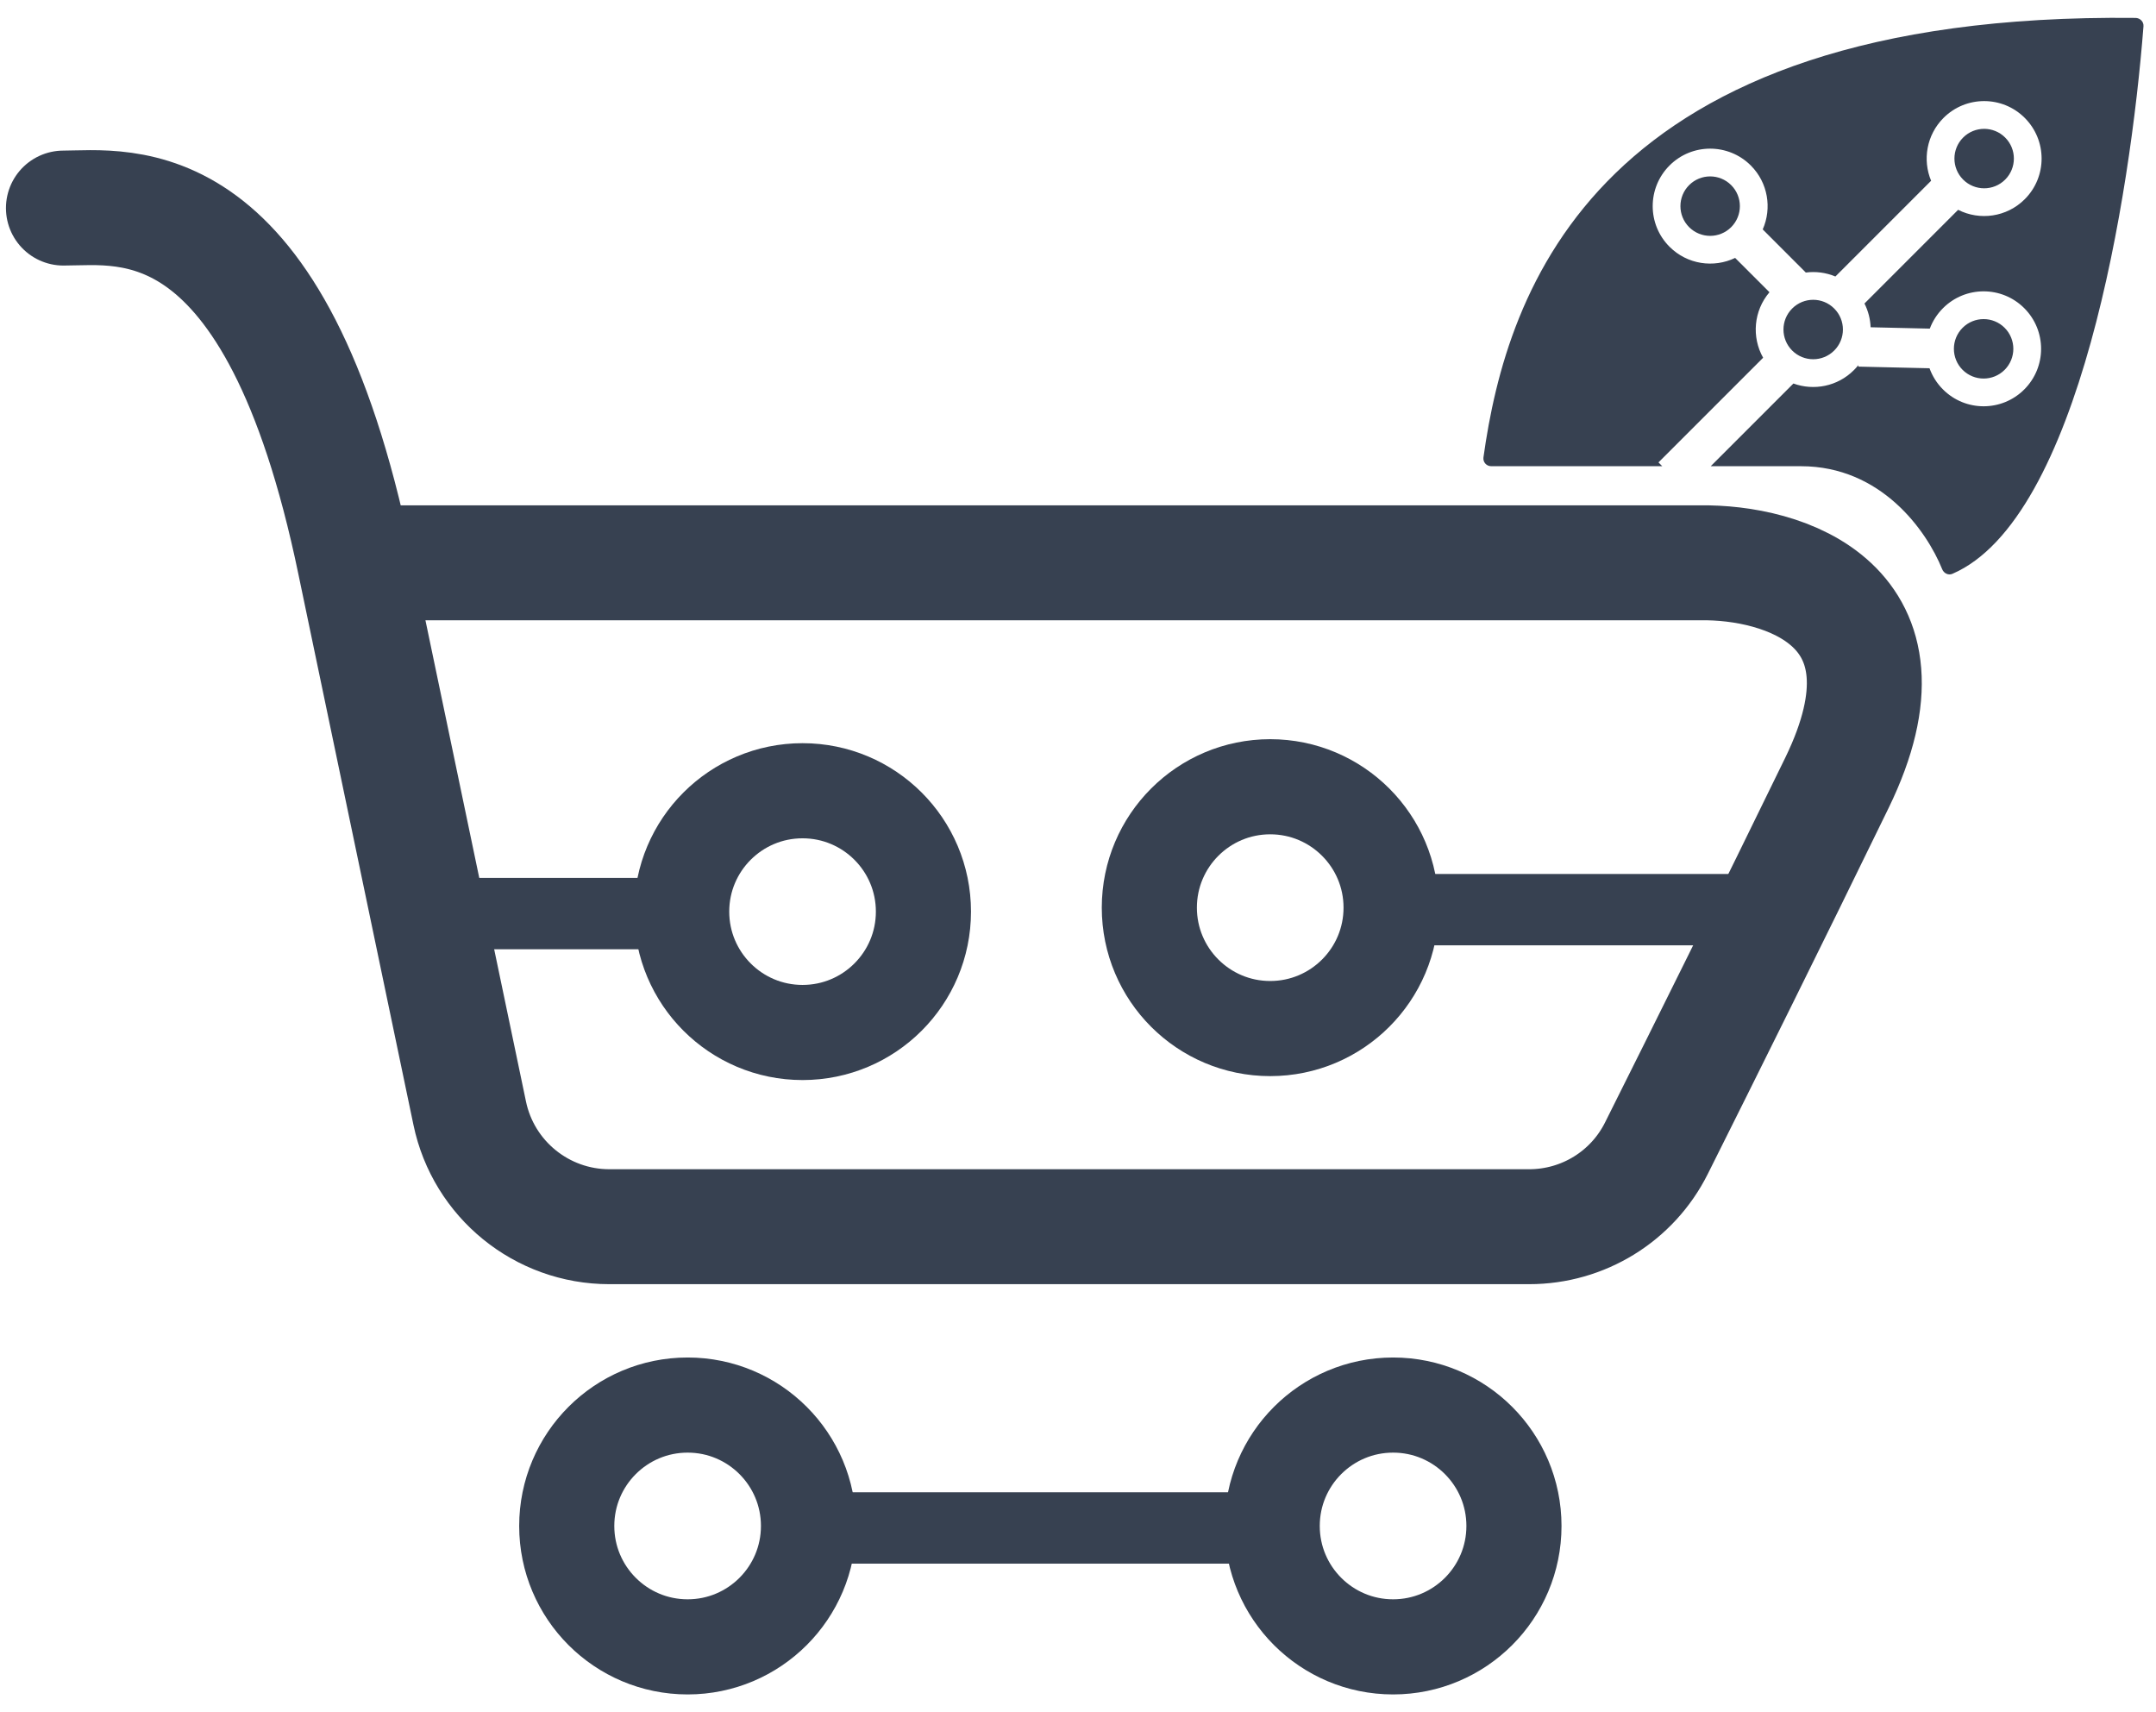
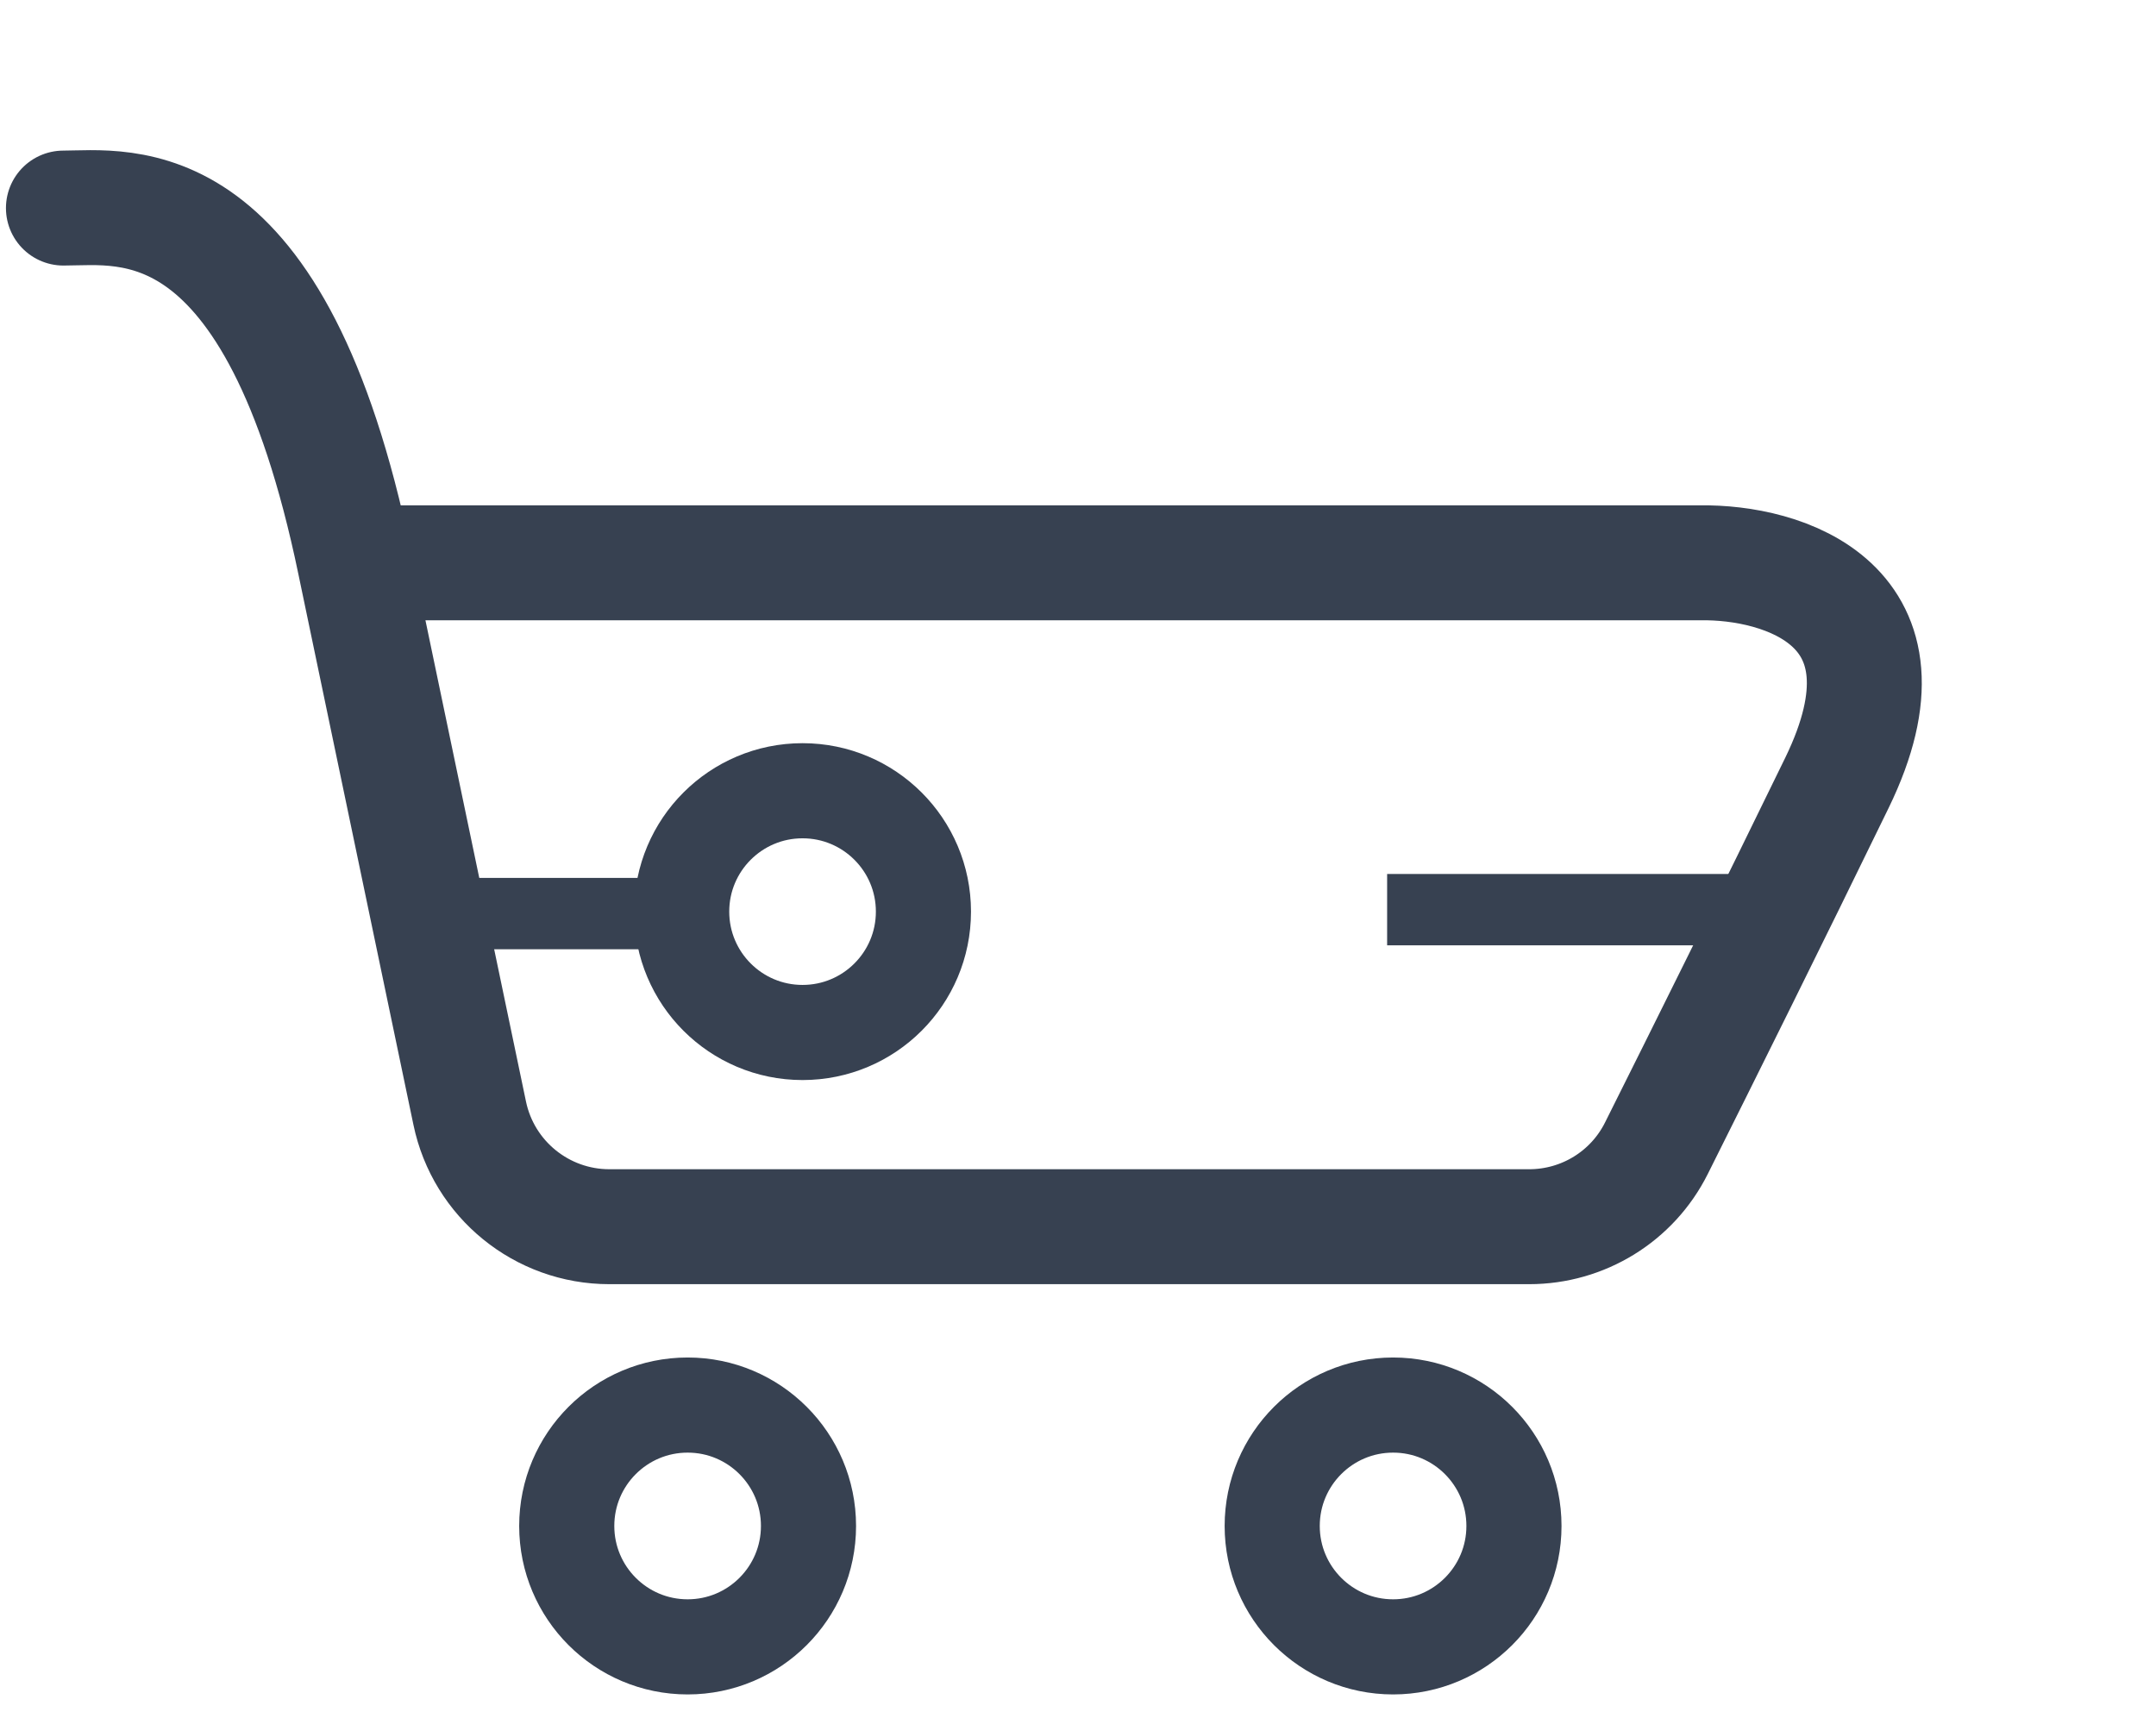
<svg xmlns="http://www.w3.org/2000/svg" width="68" height="54" viewBox="0 0 68 54" fill="none">
  <path d="M2 6.562C3.938 6.562 8.688 5.687 11.188 17.75M11.188 17.75H53.625C56.208 17.708 60.688 19.037 57.938 24.687C55.9 28.875 53.713 33.275 52.242 36.214C51.482 37.733 49.929 38.687 48.23 38.687H19.219C17.089 38.687 15.25 37.193 14.815 35.108L11.188 17.75Z" stroke="#374151" stroke-width="3.625" stroke-linecap="round" />
  <path d="M25.5 48.125C25.5 50.231 23.793 51.938 21.688 51.938C19.582 51.938 17.875 50.231 17.875 48.125C17.875 46.019 19.582 44.312 21.688 44.312C23.793 44.312 25.5 46.019 25.5 48.125Z" stroke="#374151" stroke-width="3" />
-   <path d="M43.875 28.625C43.875 30.731 42.168 32.438 40.062 32.438C37.957 32.438 36.25 30.731 36.25 28.625C36.25 26.519 37.957 24.812 40.062 24.812C42.168 24.812 43.875 26.519 43.875 28.625Z" stroke="#374151" stroke-width="3" />
-   <path d="M21.5 28.75C21.5 30.856 23.207 32.562 25.312 32.562C27.418 32.562 29.125 30.856 29.125 28.75C29.125 26.644 27.418 24.938 25.312 24.938C23.207 24.938 21.5 26.644 21.5 28.75Z" stroke="#374151" stroke-width="3" />
+   <path d="M21.5 28.75C21.5 30.856 23.207 32.562 25.312 32.562C27.418 32.562 29.125 30.856 29.125 28.75C29.125 26.644 27.418 24.938 25.312 24.938C23.207 24.938 21.5 26.644 21.5 28.75" stroke="#374151" stroke-width="3" />
  <path d="M47.75 48.125C47.75 50.231 46.043 51.938 43.938 51.938C41.832 51.938 40.125 50.231 40.125 48.125C40.125 46.019 41.832 44.312 43.938 44.312C46.043 44.312 47.75 46.019 47.75 48.125Z" stroke="#374151" stroke-width="3" />
-   <path d="M25.375 48.188L40.375 48.188" stroke="#374151" stroke-width="2.25" />
  <path d="M43.75 28.688L56.625 28.688" stroke="#374151" stroke-width="2.25" />
  <path d="M21.625 28.812L12.75 28.812" stroke="#374151" stroke-width="2.25" />
-   <path fill-rule="evenodd" clip-rule="evenodd" d="M67.355 0.565C50.315 0.377 47.519 9.183 46.788 14.424C46.767 14.573 46.882 14.703 47.033 14.703H52.428L52.308 14.583L55.609 11.282C55.242 10.632 55.308 9.802 55.809 9.216L54.726 8.134C54.051 8.459 53.216 8.342 52.657 7.782C51.949 7.075 51.949 5.927 52.657 5.219C53.364 4.511 54.512 4.511 55.22 5.219C55.765 5.764 55.89 6.57 55.596 7.235L56.955 8.595C57.269 8.554 57.592 8.596 57.888 8.72L60.907 5.701C60.632 5.043 60.763 4.255 61.298 3.719C62.006 3.011 63.154 3.011 63.861 3.719C64.569 4.427 64.569 5.575 63.861 6.282C63.292 6.851 62.439 6.963 61.759 6.617L58.805 9.572C58.924 9.807 58.989 10.063 58.999 10.321L60.866 10.364C60.954 10.129 61.093 9.908 61.282 9.719C61.989 9.011 63.137 9.011 63.845 9.719C64.553 10.427 64.553 11.575 63.845 12.282C63.137 12.99 61.989 12.99 61.282 12.282C61.086 12.087 60.945 11.858 60.857 11.614L58.611 11.562L58.612 11.515C58.568 11.57 58.521 11.623 58.47 11.674C57.955 12.189 57.206 12.329 56.564 12.095L53.956 14.703H56.801C59.334 14.703 60.766 16.738 61.256 17.951C61.308 18.08 61.45 18.152 61.578 18.097C65.59 16.363 67.193 6.136 67.605 0.829C67.617 0.686 67.498 0.567 67.355 0.565ZM57.851 11.055C58.217 10.689 58.217 10.096 57.851 9.73C57.485 9.363 56.891 9.363 56.525 9.73C56.159 10.096 56.159 10.689 56.525 11.055C56.891 11.421 57.485 11.421 57.851 11.055ZM63.243 4.338C63.609 4.704 63.609 5.298 63.243 5.664C62.877 6.03 62.283 6.03 61.917 5.664C61.551 5.298 61.551 4.704 61.917 4.338C62.283 3.972 62.877 3.972 63.243 4.338ZM54.601 7.164C54.967 6.798 54.967 6.204 54.601 5.838C54.235 5.472 53.641 5.472 53.275 5.838C52.909 6.204 52.909 6.798 53.275 7.164C53.641 7.53 54.235 7.53 54.601 7.164ZM63.226 10.338C63.592 10.704 63.592 11.298 63.226 11.664C62.86 12.03 62.266 12.03 61.9 11.664C61.534 11.298 61.534 10.704 61.9 10.338C62.266 9.972 62.86 9.972 63.226 10.338Z" fill="#374151" />
</svg>